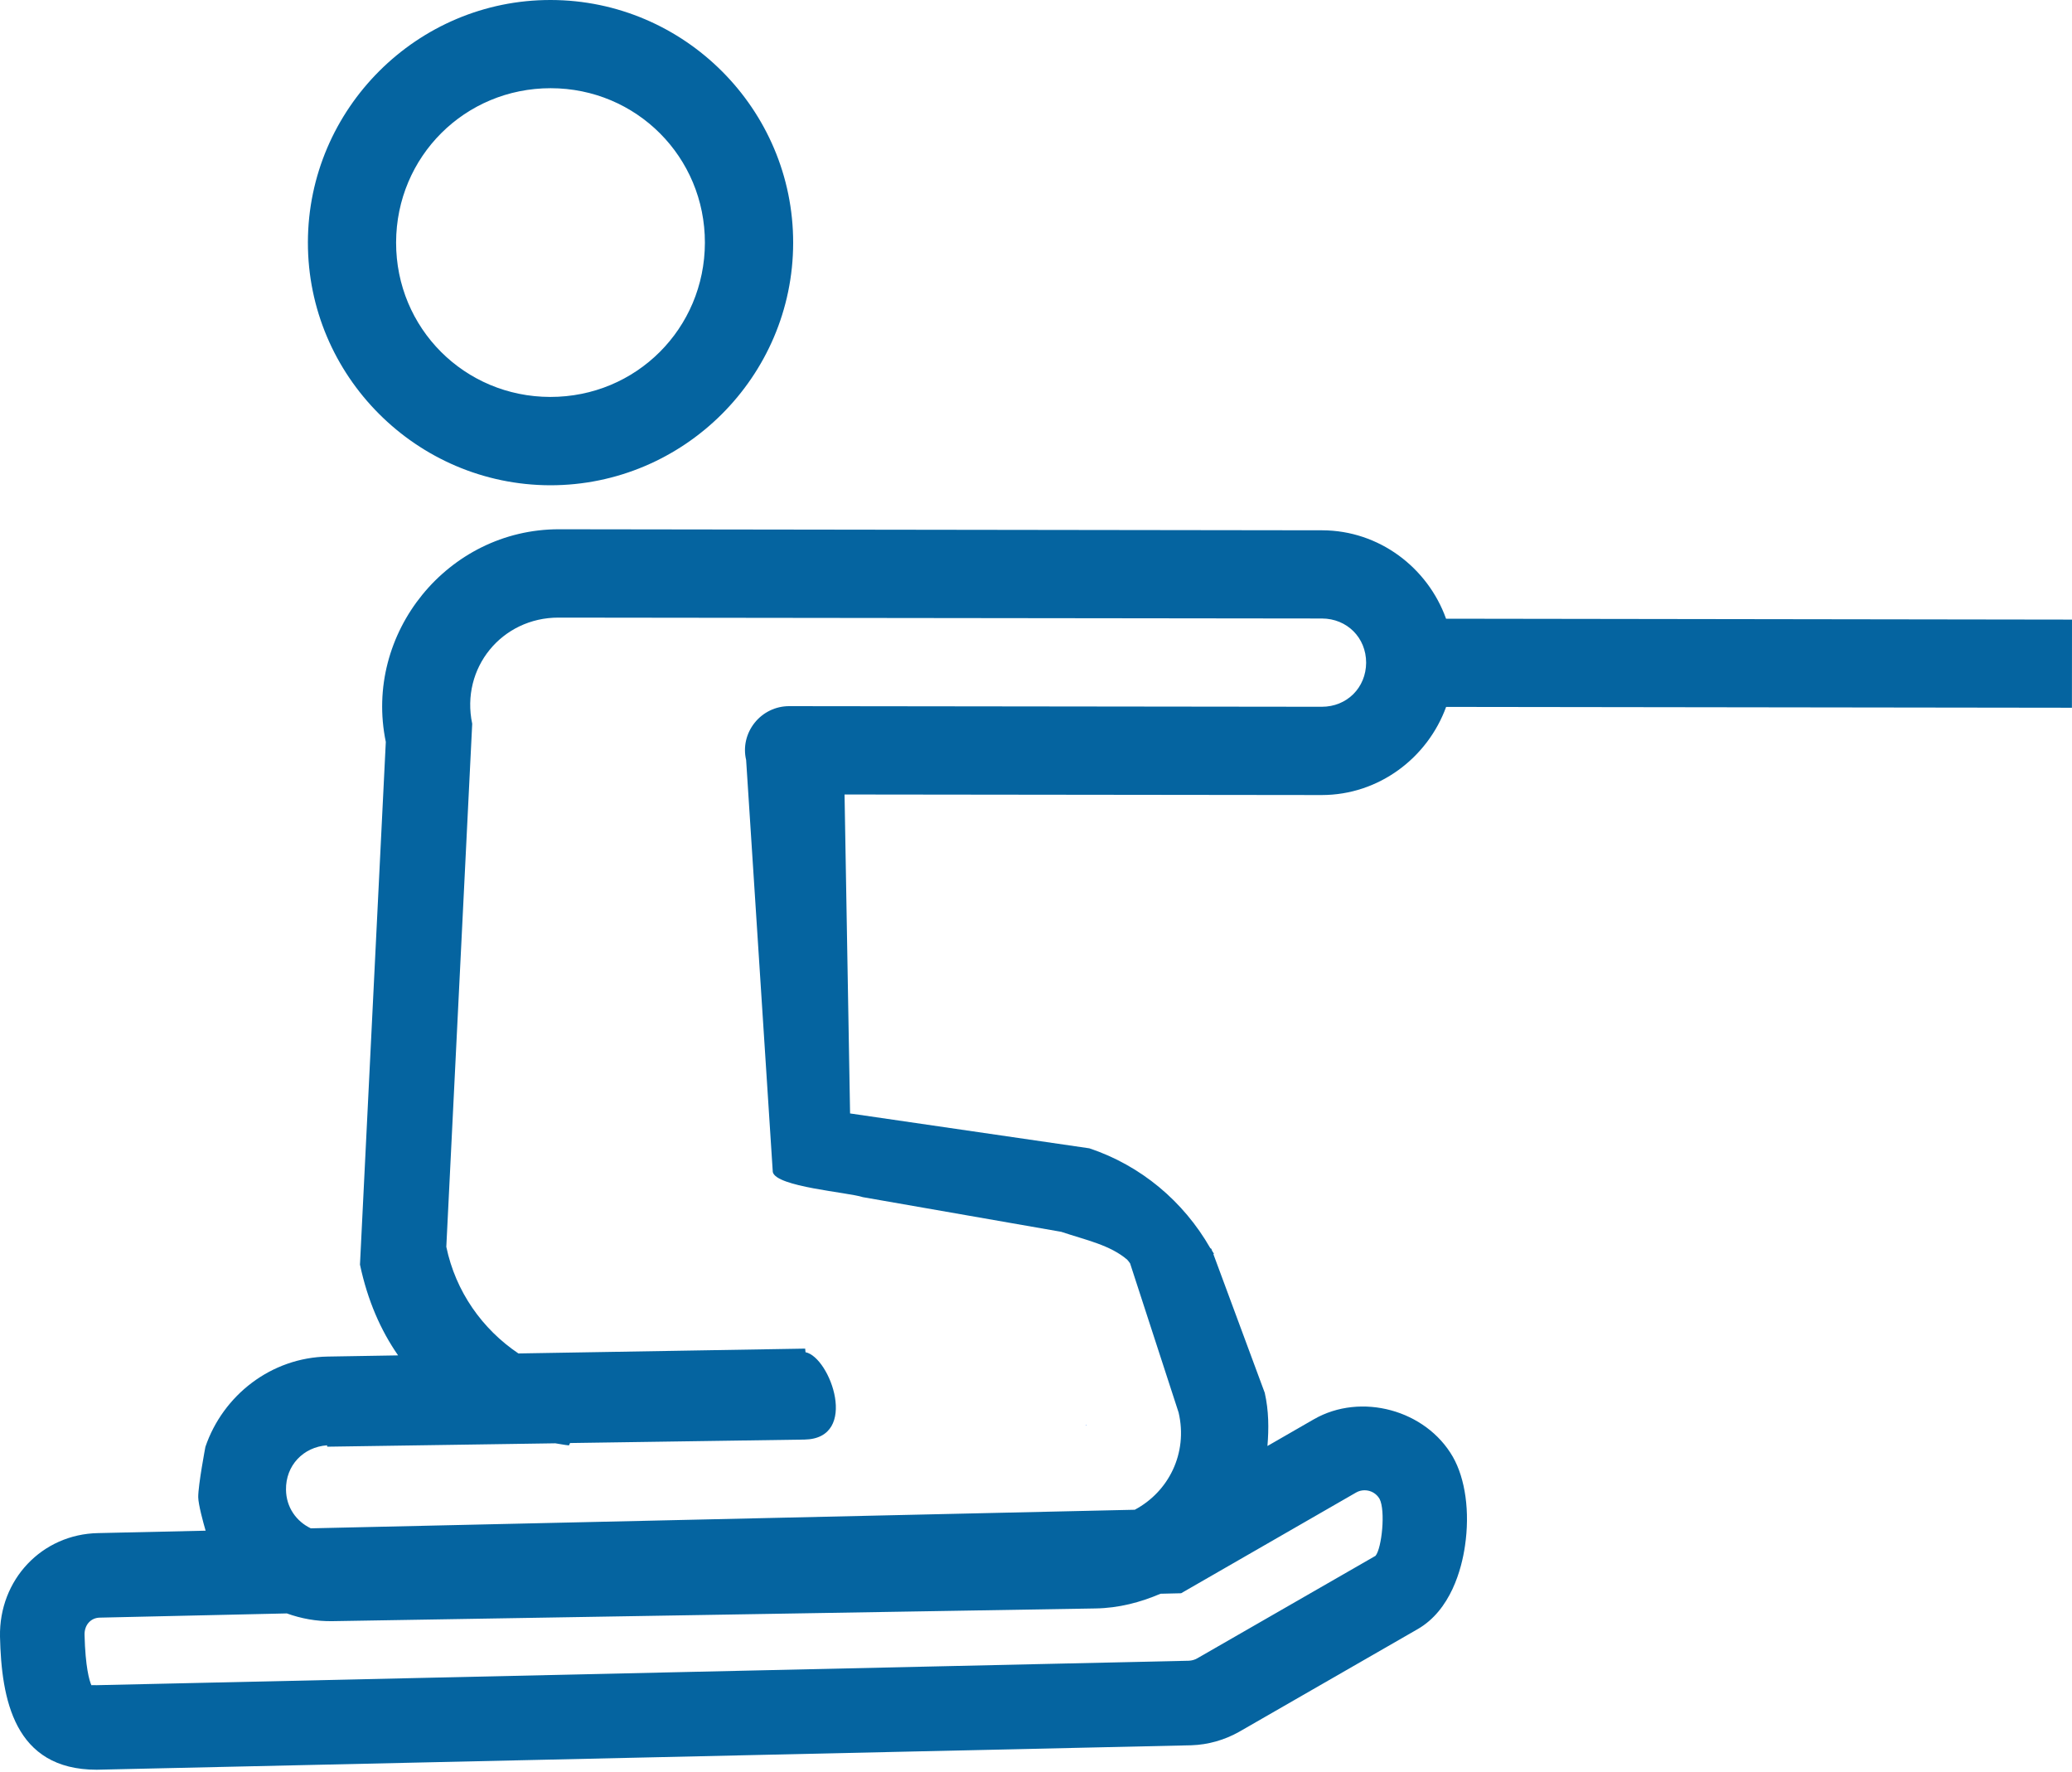
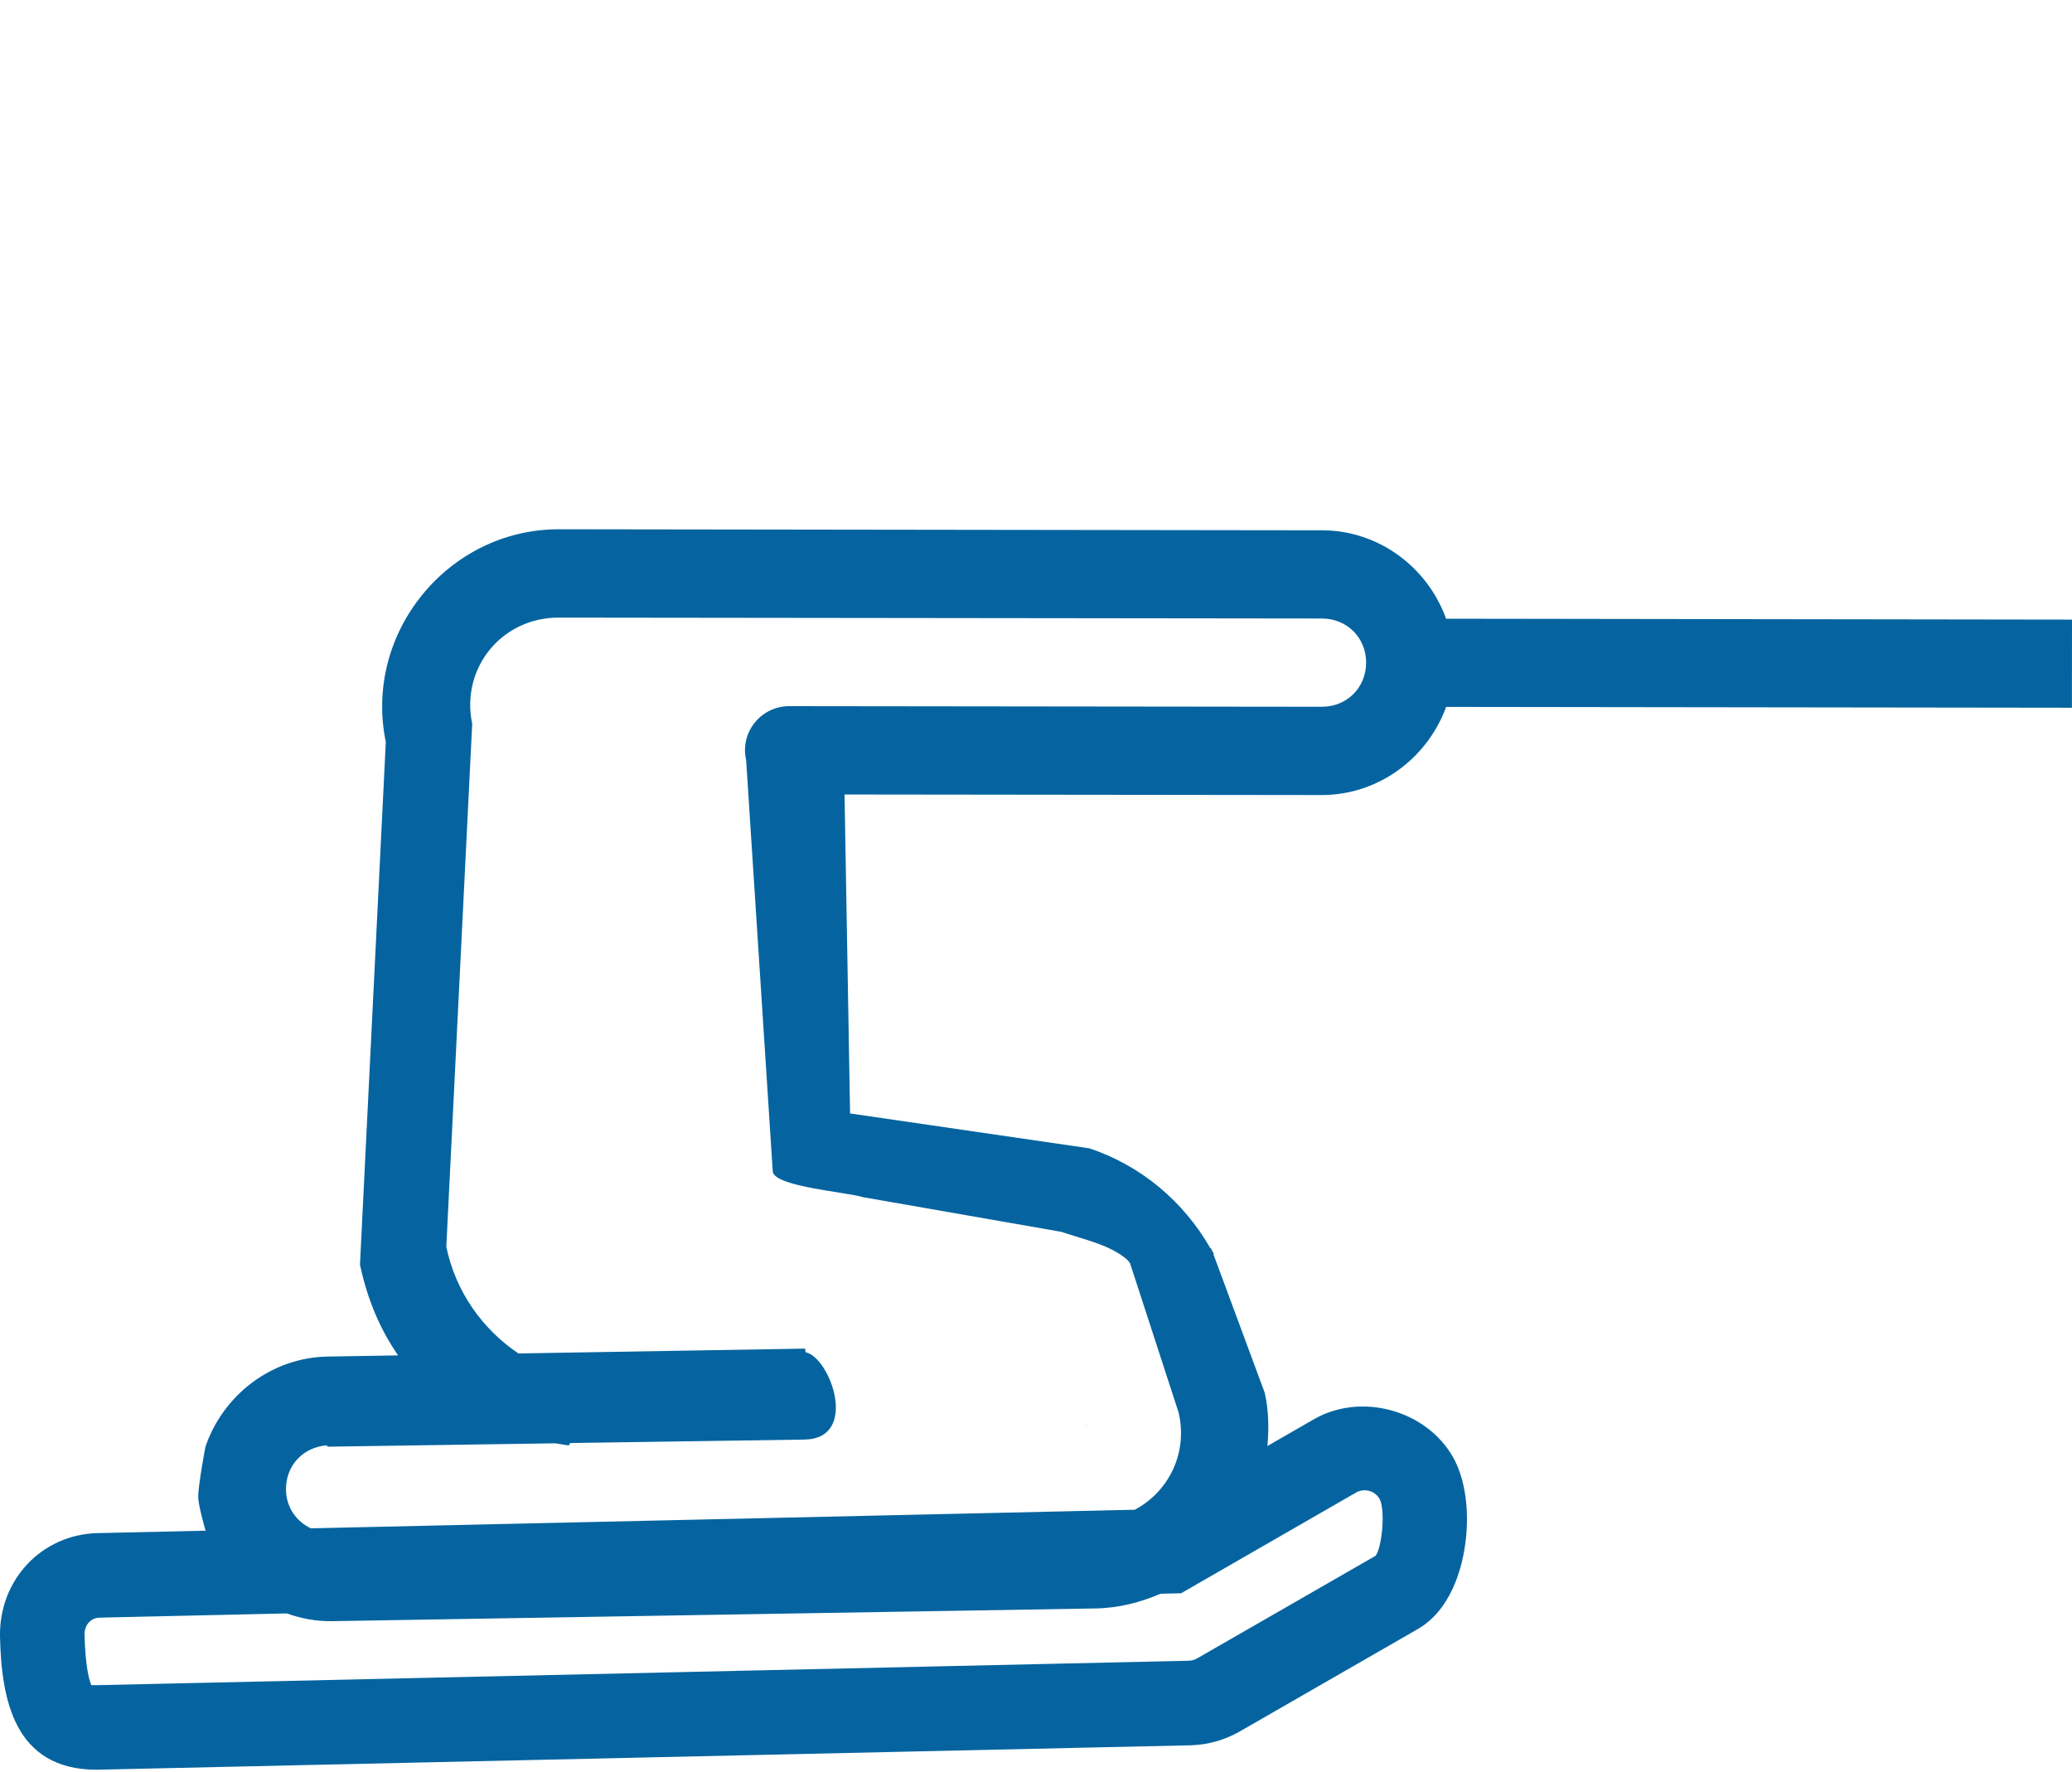
<svg xmlns="http://www.w3.org/2000/svg" version="1.1" id="Layer_1" x="0px" y="0px" width="30px" height="25.652px" viewBox="0 -9.775 30 25.652" xml:space="preserve">
  <g>
    <rect x="16.317" y="8.484" transform="matrix(-0.654 -0.757 0.757 -0.654 20.609 26.4)" fill="none" width="0.052" height="0.004" />
-     <path fill="none" d="M7.967-4.028c1.244,0.002,2.237-0.99,2.24-2.232c0.002-1.242-0.991-2.237-2.233-2.238 c-1.242,0-2.235,0.99-2.238,2.233C5.733-5.023,6.725-4.03,7.967-4.028z" />
-     <path fill="none" d="M16.804,13.301c-0.29,0.124-0.604,0.208-0.942,0.213l-11.05,0.184c-0.231,0.004-0.453-0.039-0.658-0.112 l-2.707,0.061c-0.132,0.002-0.225,0.107-0.222,0.249c0.011,0.471,0.07,0.663,0.099,0.729c0.013-0.002,0.04,0,0.077,0l0.091-0.002 l15.723-0.352c0.04-0.001,0.084-0.013,0.121-0.035l2.581-1.484c0.091-0.11,0.146-0.656,0.058-0.825 c-0.045-0.076-0.126-0.124-0.217-0.124c-0.043,0-0.085,0.011-0.123,0.033l-2.532,1.458L16.804,13.301z" />
-     <path fill="none" d="M11.425,0.449l7.713,0.009c0.363,0,0.64-0.276,0.642-0.638c0-0.362-0.276-0.639-0.64-0.64L8.089-0.833 C7.265-0.835,6.667-0.102,6.836,0.704L6.462,8.277c0.135,0.648,0.521,1.192,1.044,1.544l4.153-0.069l0.005,0.052 c0.358,0.073,0.784,1.252-0.016,1.265l-3.393,0.05l-0.016,0.034c-0.068-0.006-0.13-0.021-0.198-0.03l-3.303,0.049l-0.001-0.02 c-0.344,0.024-0.601,0.293-0.595,0.644c0.003,0.254,0.15,0.458,0.359,0.558l11.93-0.269c0.488-0.259,0.771-0.816,0.635-1.407 l-0.703-2.161c-0.013-0.014-0.022-0.034-0.038-0.047l0.002-0.001c-0.251-0.218-0.604-0.289-0.96-0.408l-2.873-0.502 c-0.214-0.07-1.256-0.147-1.304-0.364l-0.386-5.966c-0.045-0.189,0.001-0.386,0.123-0.539C11.047,0.538,11.23,0.449,11.425,0.449z M15.729,10.861l-0.005,0.005l-0.006-0.014L15.729,10.861z" />
    <path fill="#0564A0" d="M20.938,0.46l9.061,0.012L30-0.804l-9.063-0.013c-0.265-0.74-0.969-1.278-1.793-1.28L8.093-2.112 C6.484-2.113,5.26-0.607,5.586,0.967L5.212,8.535c0.11,0.519,0.3,0.951,0.552,1.314L4.748,9.866 c-0.824,0.013-1.52,0.563-1.774,1.307c0,0-0.105,0.552-0.104,0.729c0.002,0.108,0.072,0.365,0.107,0.485l-1.558,0.035 c-0.812,0.016-1.435,0.674-1.419,1.5c0.021,0.896,0.199,1.926,1.4,1.926l15.849-0.354c0.243-0.008,0.482-0.076,0.694-0.196 l2.582-1.485c0.482-0.277,0.638-0.874,0.686-1.206c0.073-0.49,0.006-0.972-0.176-1.29c-0.389-0.677-1.328-0.936-2.012-0.543 l-0.672,0.387c0.021-0.252,0.02-0.509-0.039-0.77l-0.743-2.006l0.006-0.009c0-0.001,0-0.001,0-0.001 c-0.006-0.014-0.018-0.025-0.025-0.039l-0.011-0.03c-0.005-0.004-0.01-0.005-0.015-0.009c-0.389-0.68-1.006-1.197-1.751-1.446 l-3.465-0.505l-0.08-4.618l6.909,0.008C19.964,1.736,20.67,1.197,20.938,0.46z M19.634,11.835c0.038-0.022,0.08-0.033,0.123-0.033 c0.091,0,0.172,0.047,0.217,0.124c0.089,0.169,0.033,0.715-0.058,0.825l-2.581,1.484c-0.037,0.022-0.081,0.033-0.121,0.035 L1.491,14.622L1.4,14.624c-0.037,0-0.064-0.002-0.077,0c-0.029-0.065-0.087-0.258-0.099-0.729 c-0.003-0.142,0.089-0.247,0.222-0.249l2.707-0.061c0.206,0.074,0.427,0.116,0.658,0.112l11.05-0.184 c0.338-0.005,0.652-0.089,0.942-0.213l0.298-0.007L19.634,11.835z M16.361,8.507l-0.034-0.04V8.467l0.032,0.038L16.361,8.507z M10.803,1.228l0.386,5.966c0.048,0.216,1.09,0.293,1.304,0.364l2.873,0.502c0.357,0.12,0.709,0.19,0.96,0.408l-0.002,0.001 c0.016,0.013,0.025,0.033,0.038,0.047l0.703,2.161c0.137,0.59-0.146,1.147-0.635,1.407l-11.93,0.269 c-0.209-0.1-0.356-0.304-0.359-0.558c-0.006-0.351,0.25-0.62,0.595-0.644l0.001,0.02l3.303-0.049 c0.067,0.009,0.129,0.024,0.198,0.03l0.016-0.034l3.393-0.05c0.8-0.013,0.375-1.192,0.016-1.265l-0.005-0.052L7.506,9.821 C6.983,9.469,6.597,8.925,6.462,8.277l0.375-7.573C6.667-0.102,7.265-0.835,8.089-0.833L19.14-0.82 c0.363,0.001,0.64,0.277,0.64,0.64c-0.002,0.362-0.278,0.638-0.642,0.638l-7.713-0.009c-0.194,0-0.378,0.089-0.499,0.241 C10.805,0.842,10.758,1.039,10.803,1.228z" />
-     <path fill="#0564A0" d="M7.967-2.749c1.934,0.001,3.514-1.574,3.517-3.508c0.003-1.935-1.575-3.515-3.509-3.518 C6.042-9.779,4.461-8.2,4.458-6.267C4.455-4.333,6.033-2.753,7.967-2.749z M7.973-8.498c1.242,0.001,2.235,0.997,2.233,2.238 c-0.003,1.242-0.996,2.234-2.24,2.232C6.725-4.03,5.733-5.023,5.735-6.265C5.738-7.508,6.731-8.498,7.973-8.498z" />
    <polygon fill="#0166FF" points="15.729,10.861 15.719,10.852 15.725,10.866 " />
  </g>
</svg>